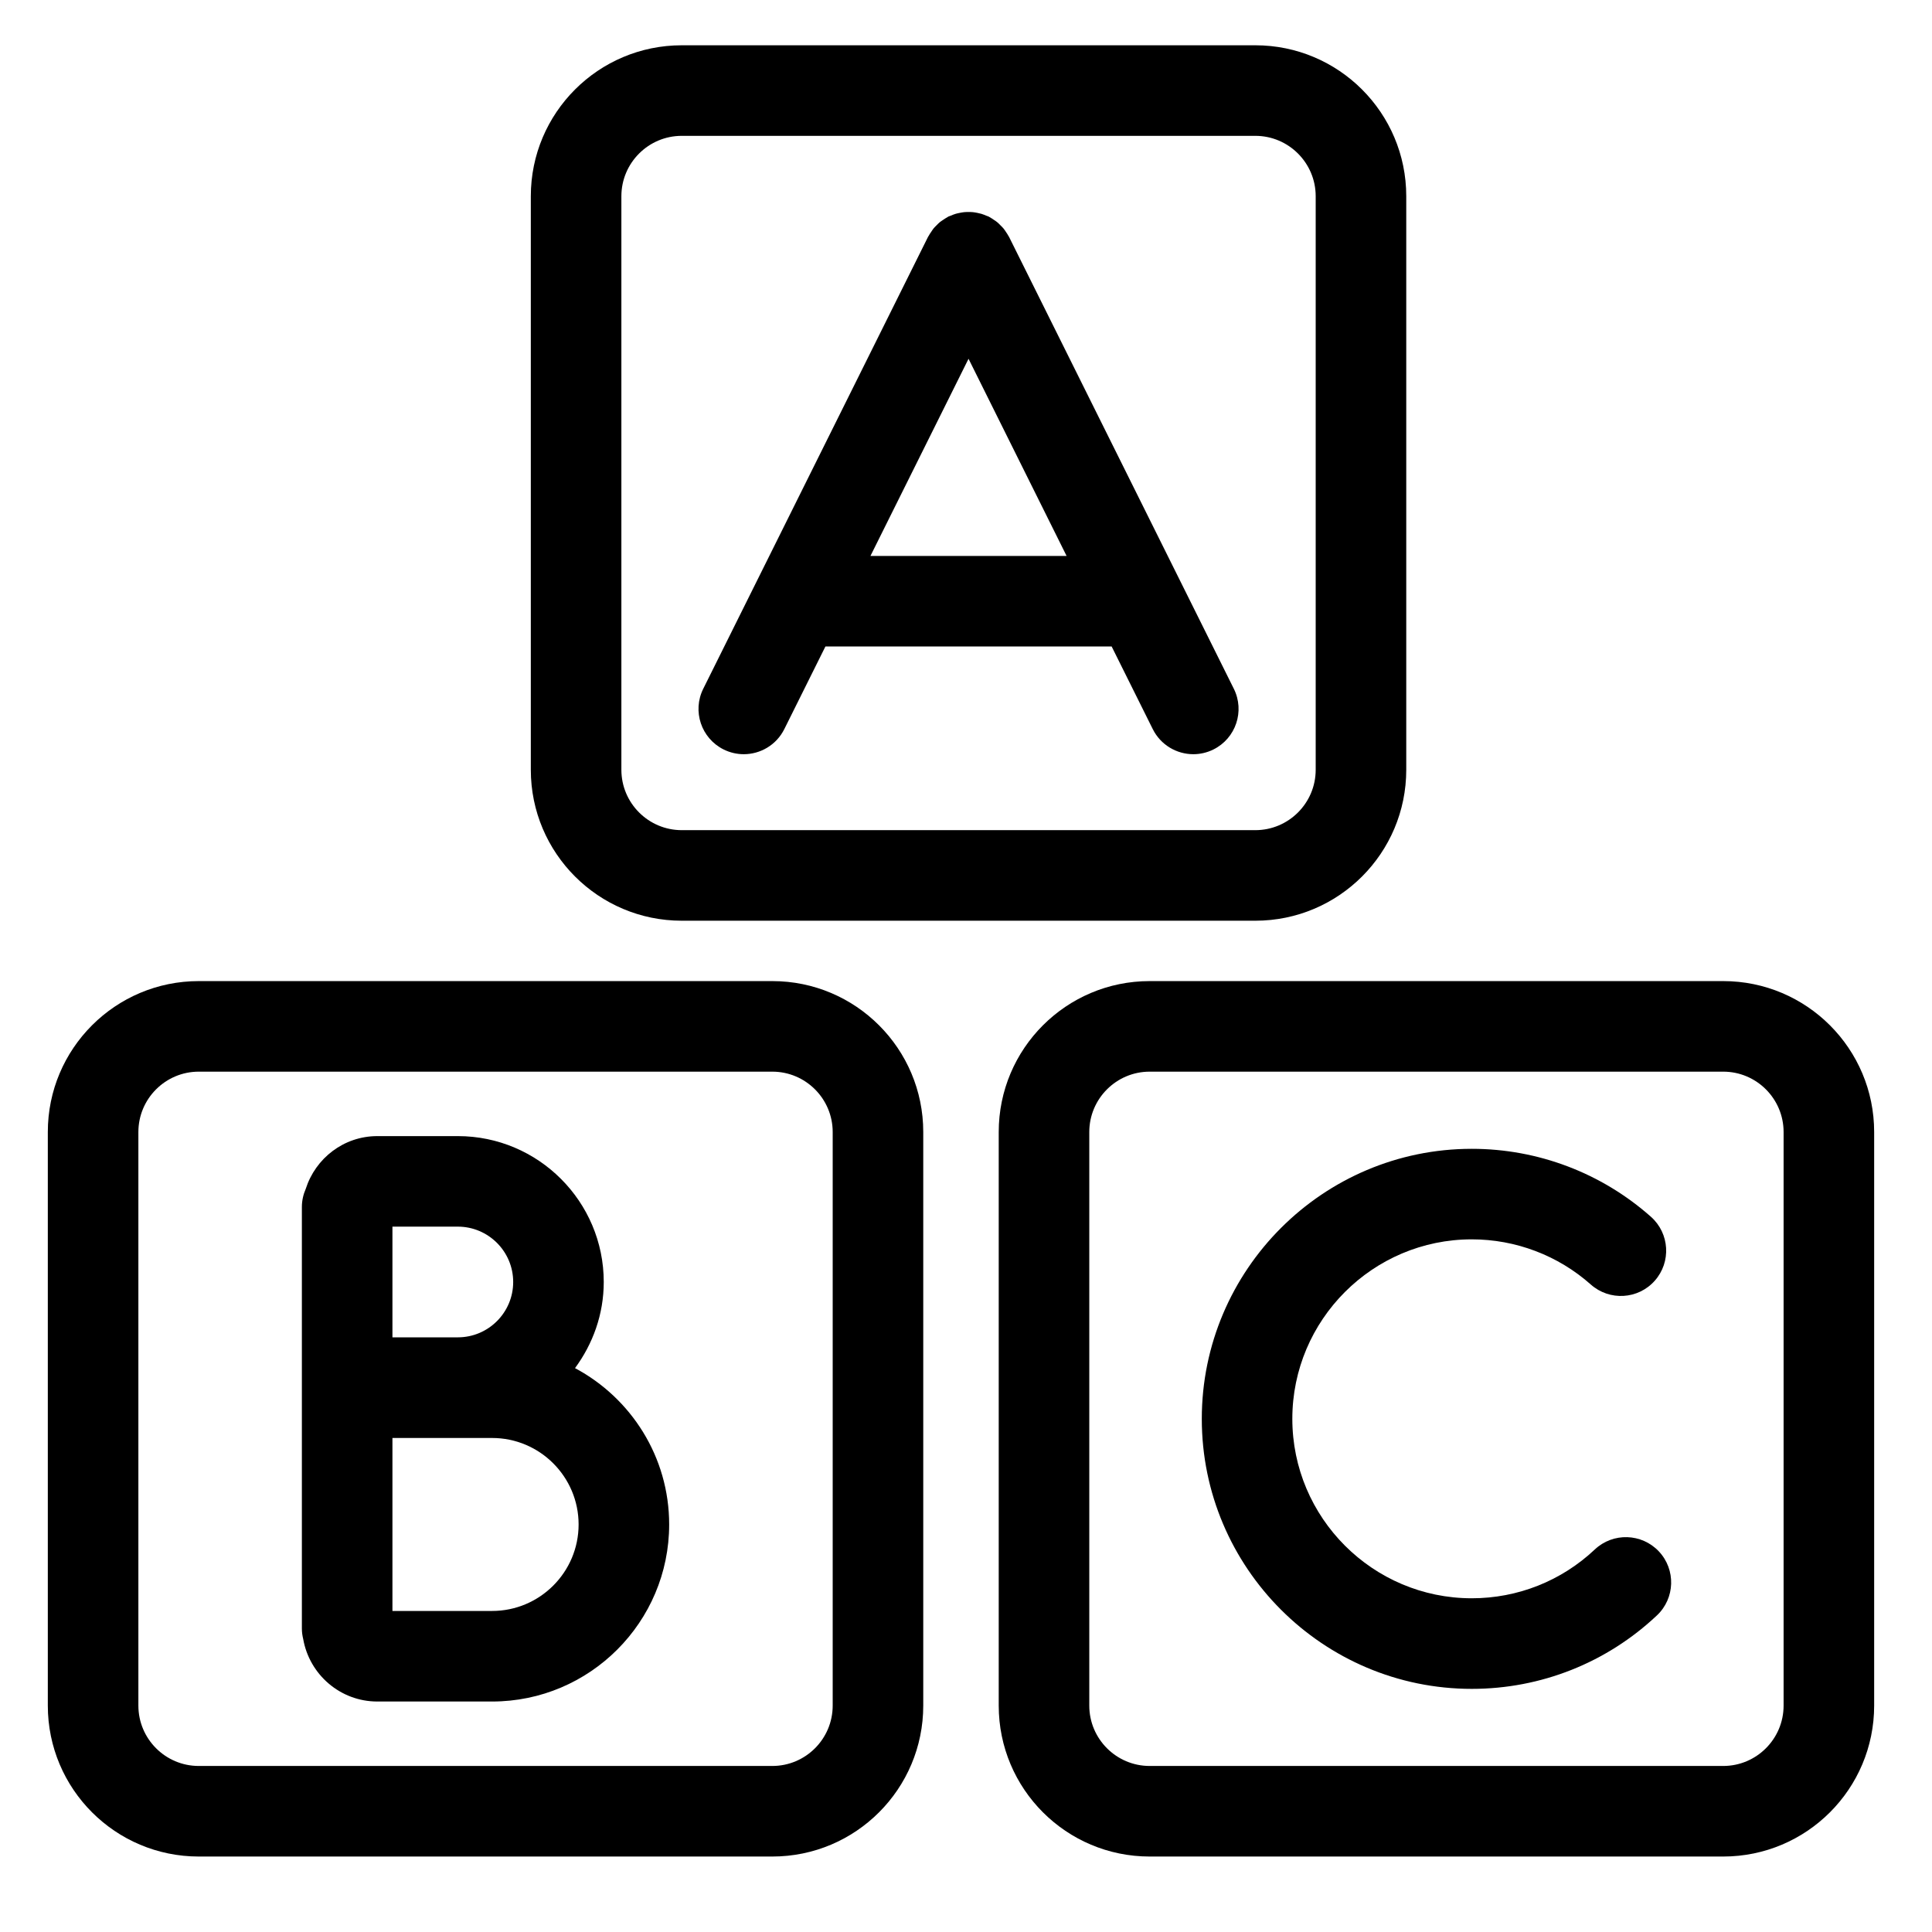
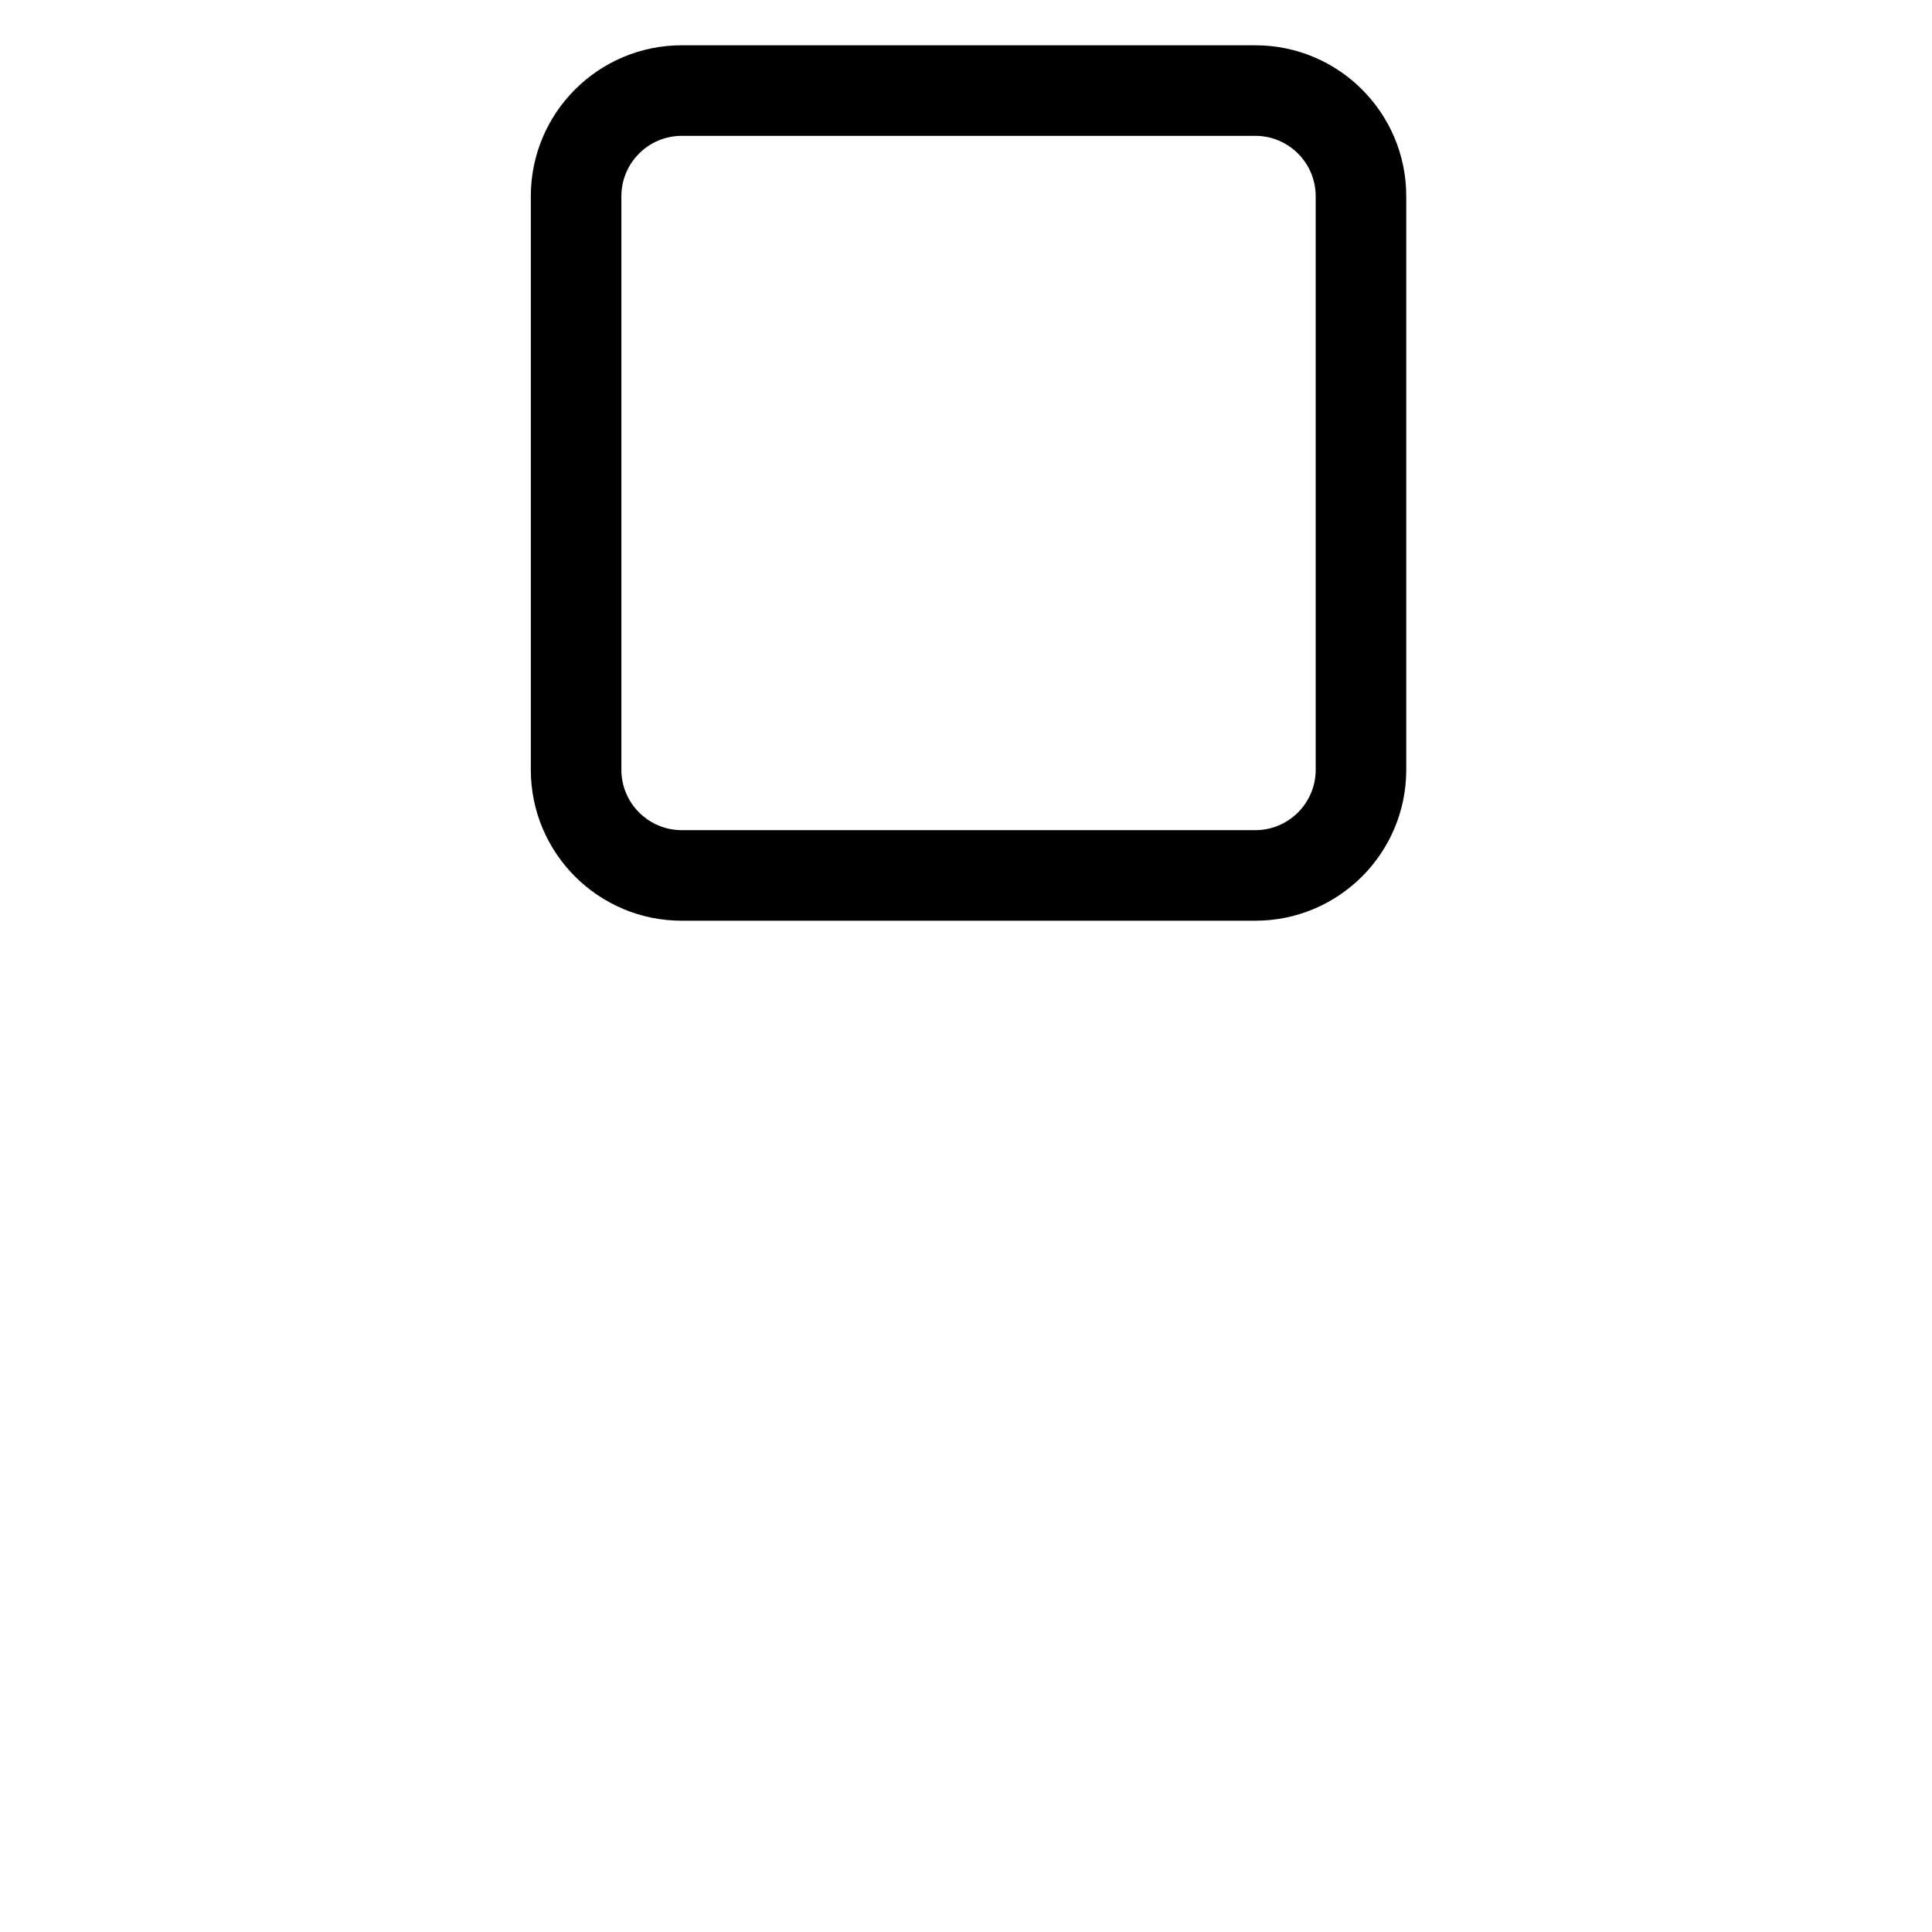
<svg xmlns="http://www.w3.org/2000/svg" version="1.1" id="Capa_1" x="0px" y="0px" width="64px" height="64px" viewBox="0 0 64 64" enable-background="new 0 0 64 64" xml:space="preserve">
  <path d="M41.584,30.5c2.761,0,5-2.239,5-5v-19c0-2.761-2.239-5-5-5h-19c-2.761,0-5,2.239-5,5v19c0,2.761,2.239,5,5,5H41.584z   M20.584,25.5v-19c0-1.103,0.897-2,2-2h19c1.103,0,2,0.897,2,2v19c0,1.103-0.897,2-2,2h-19C21.481,27.5,20.584,26.603,20.584,25.5z" />
-   <path d="M1.584,37.5v19c0,2.761,2.239,5,5,5h19c2.761,0,5-2.239,5-5v-19c0-2.761-2.239-5-5-5h-19  C3.822,32.5,1.584,34.739,1.584,37.5z M27.584,37.5v19c0,1.103-0.897,2-2,2h-19c-1.103,0-2-0.897-2-2v-19c0-1.103,0.897-2,2-2h19  C26.687,35.5,27.584,36.397,27.584,37.5z" />
-   <path d="M62.084,37.5c0-2.761-2.239-5-5-5h-19c-2.761,0-5,2.239-5,5v19c0,2.761,2.239,5,5,5h19c2.761,0,5-2.239,5-5V37.5z   M59.084,56.5c0,1.103-0.897,2-2,2h-19c-1.103,0-2-0.897-2-2v-19c0-1.103,0.897-2,2-2h19c1.103,0,2,0.897,2,2V56.5z" />
-   <path d="M23.971,24.827c0.214,0.106,0.442,0.157,0.667,0.157c0.551,0,1.082-0.305,1.344-0.833l1.361-2.735h9.482l1.361,2.735  c0.262,0.527,0.793,0.833,1.344,0.833c0.225,0,0.453-0.051,0.667-0.157c0.742-0.369,1.044-1.27,0.675-2.011L33.427,7.849  c-0.006-0.012-0.015-0.022-0.021-0.034c-0.025-0.048-0.055-0.091-0.085-0.135c-0.026-0.038-0.05-0.078-0.08-0.113  c-0.03-0.036-0.064-0.068-0.097-0.101c-0.037-0.037-0.072-0.075-0.113-0.108c-0.032-0.026-0.067-0.048-0.101-0.071  c-0.047-0.033-0.095-0.065-0.147-0.093c-0.011-0.006-0.02-0.014-0.031-0.019c-0.028-0.014-0.057-0.02-0.085-0.032  c-0.051-0.022-0.103-0.043-0.155-0.059c-0.045-0.013-0.091-0.022-0.136-0.032c-0.049-0.01-0.098-0.019-0.147-0.024  c-0.048-0.005-0.096-0.005-0.145-0.005c-0.048,0-0.097,0-0.145,0.005c-0.049,0.005-0.098,0.014-0.147,0.024  c-0.046,0.009-0.091,0.018-0.135,0.031c-0.053,0.016-0.105,0.037-0.158,0.06c-0.027,0.012-0.056,0.018-0.083,0.031  c-0.011,0.005-0.019,0.013-0.03,0.019c-0.053,0.028-0.102,0.062-0.151,0.095c-0.033,0.023-0.067,0.043-0.098,0.068  c-0.042,0.034-0.079,0.073-0.117,0.112c-0.032,0.032-0.064,0.062-0.093,0.098c-0.03,0.037-0.055,0.077-0.081,0.116  c-0.029,0.043-0.059,0.086-0.084,0.133c-0.006,0.012-0.015,0.022-0.021,0.034l-7.445,14.967  C22.927,23.557,23.229,24.458,23.971,24.827z M32.084,11.885l3.248,6.531h-6.497L32.084,11.885z" />
-   <path d="M12.5,56.365h3.802c3.234,0,5.865-2.631,5.865-5.865c0-2.242-1.266-4.192-3.119-5.179C19.639,44.519,20,43.539,20,42.468  c0-2.665-2.168-4.833-4.833-4.833H12.5c-1.114,0-2.049,0.737-2.371,1.745C10.048,39.565,10,39.769,10,39.985v0.15v4.667v2.333v6.73  v0.086c0,0.119,0.017,0.234,0.044,0.345C10.25,55.469,11.27,56.365,12.5,56.365z M19.167,50.5c0,1.58-1.285,2.865-2.865,2.865H13  v-5.73h3.302C17.882,47.635,19.167,48.92,19.167,50.5z M17,42.468c0,1.011-0.822,1.833-1.833,1.833H13v-3.667h2.167  C16.178,40.635,17,41.457,17,42.468z" />
-   <path d="M52.83,51.328c-1.107,1.043-2.554,1.617-4.076,1.617c-3.278,0-5.944-2.667-5.944-5.945s2.667-5.945,5.944-5.945  c1.456,0,2.856,0.532,3.944,1.497c0.62,0.55,1.569,0.494,2.118-0.126c0.55-0.62,0.493-1.568-0.126-2.118  c-1.638-1.453-3.745-2.252-5.935-2.252c-4.932,0-8.944,4.013-8.944,8.945s4.012,8.945,8.944,8.945c2.289,0,4.467-0.864,6.133-2.434  c0.603-0.568,0.631-1.518,0.063-2.121C54.383,50.789,53.434,50.76,52.83,51.328z" />
</svg>